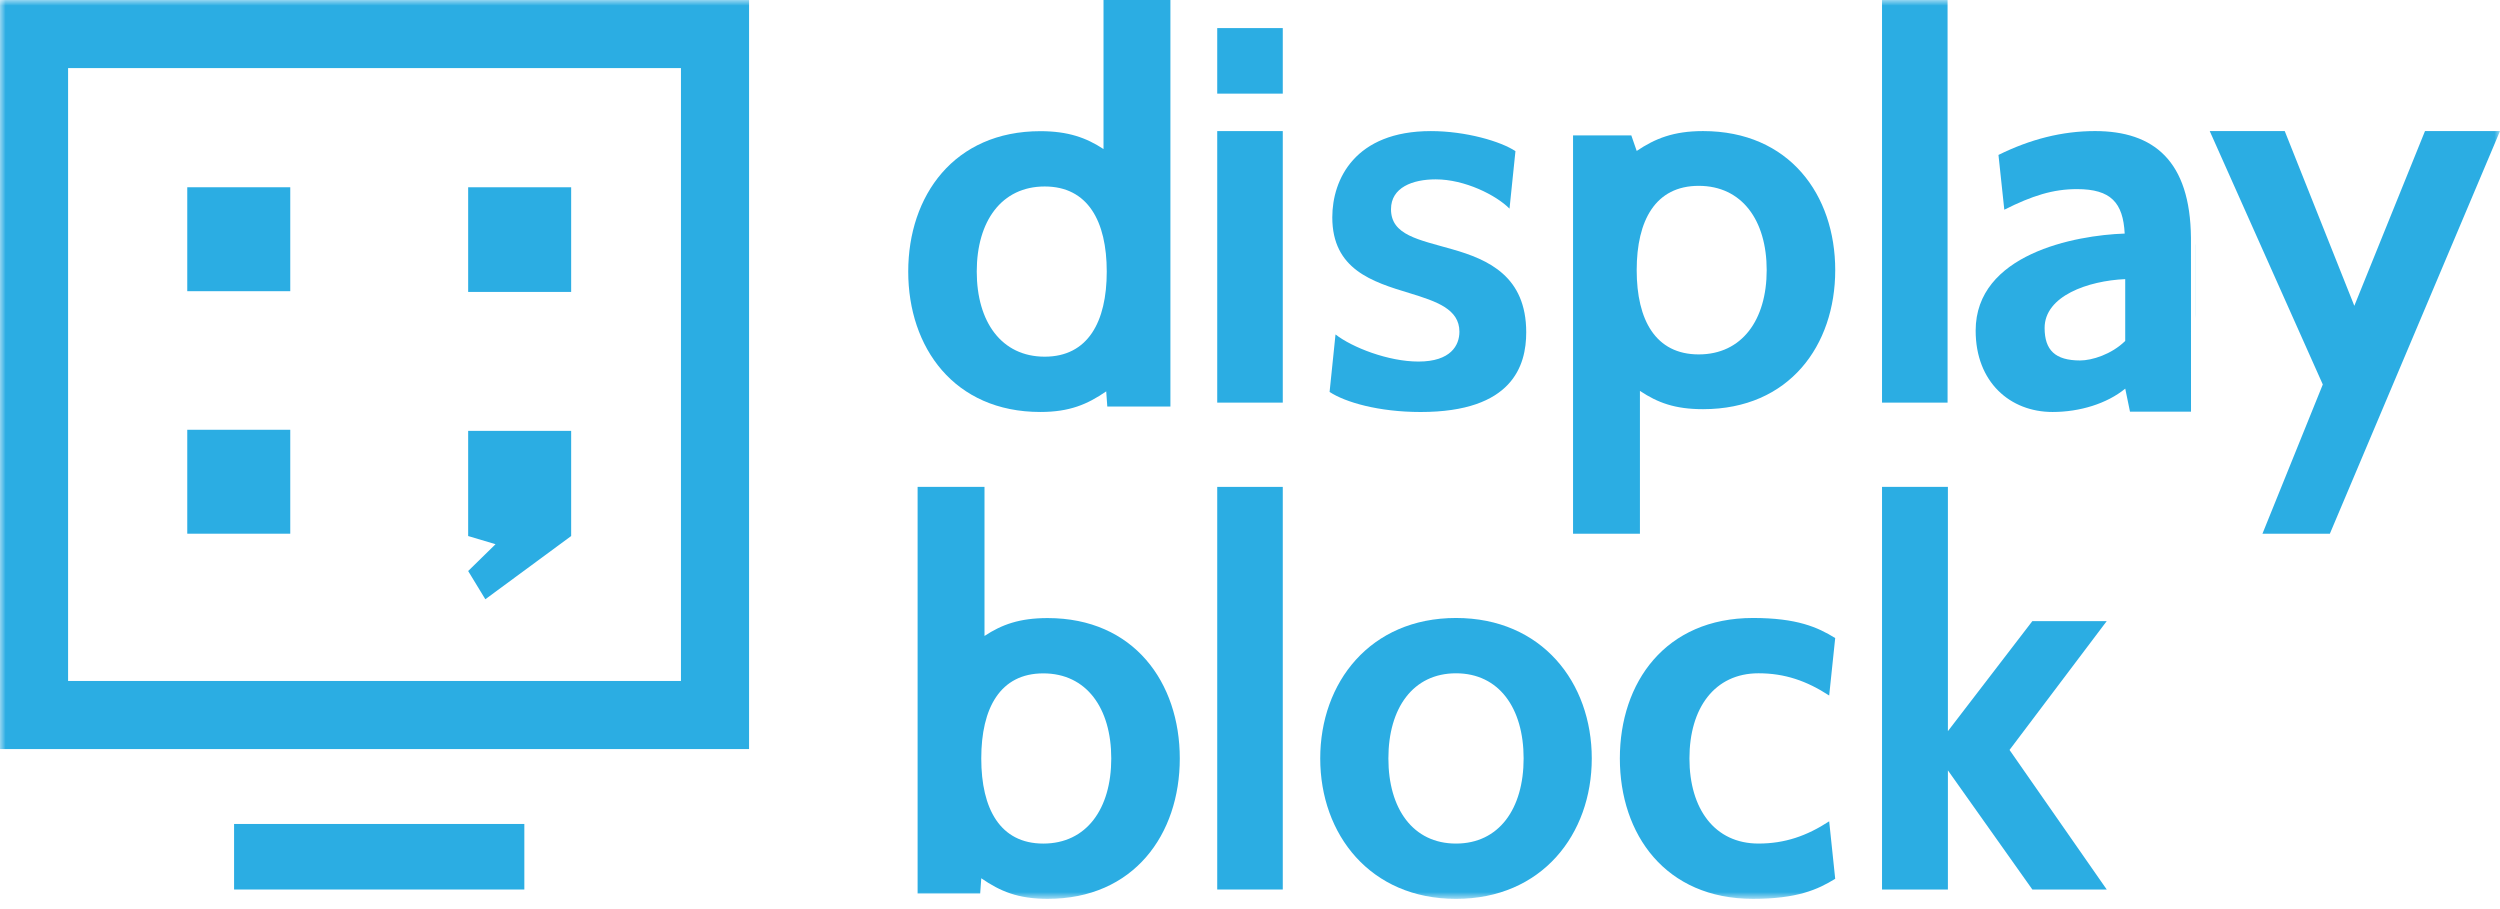
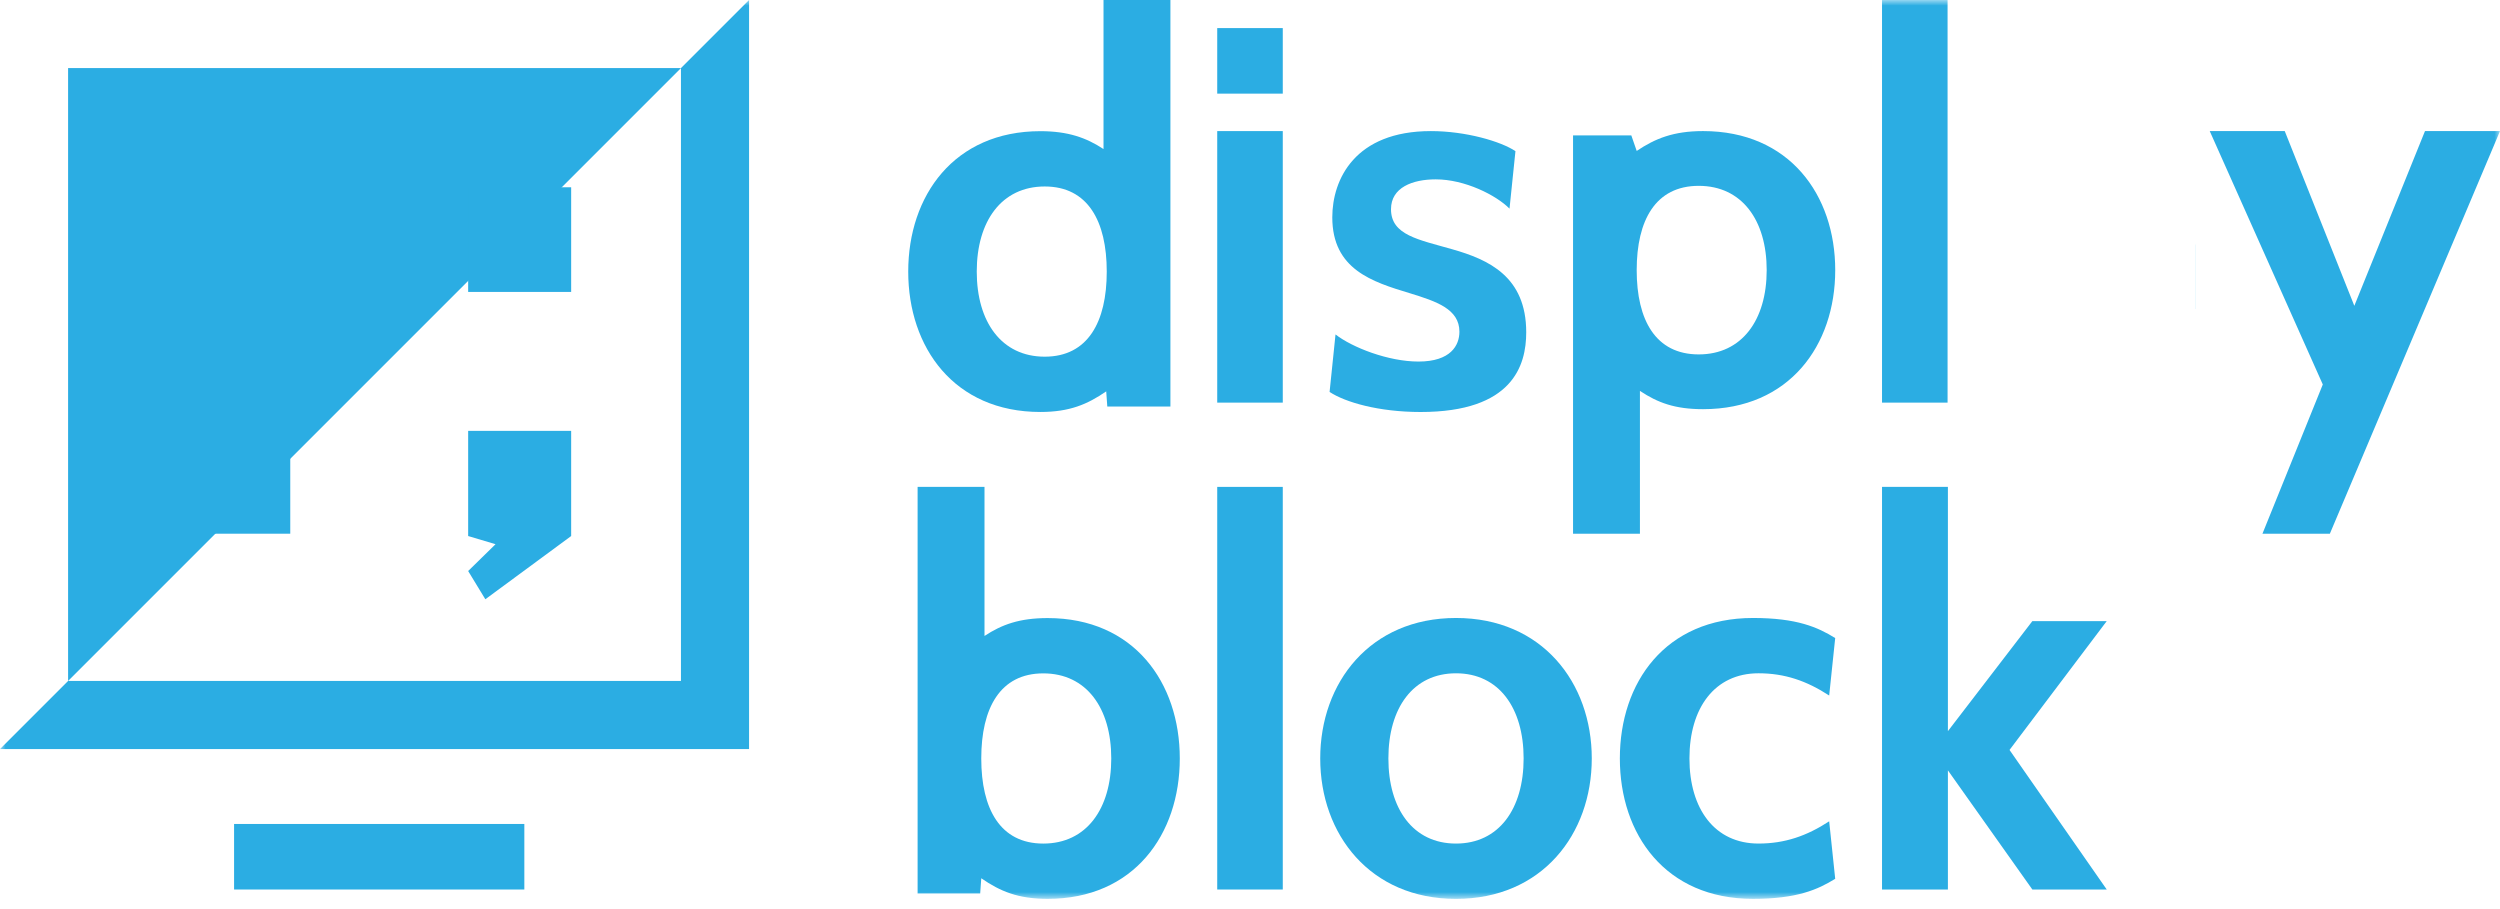
<svg xmlns="http://www.w3.org/2000/svg" height="80" viewBox="0 0 220 80" width="220">
  <mask id="a" fill="#fff">
    <path d="m0 79.101h220v-79.101h-220z" fill="#fff" fill-rule="evenodd" />
  </mask>
  <g fill="none" fill-rule="evenodd">
    <g fill="#2bade3">
      <path d="m85.954 23.899c0 4.436 2.184 7.489 5.981 7.489 3.798 0 5.459-3.053 5.459-7.489 0-4.436-1.662-7.489-5.459-7.489-3.797 0-5.981 3.053-5.981 7.489zm11.488 11.878-.095-1.336c-1.662 1.144-3.228 1.813-5.792 1.813-7.596 0-11.631-5.677-11.631-12.355 0-6.679 4.035-12.355 11.631-12.355 2.421 0 4.035.572 5.554 1.574v-13.118h5.887v35.778z" />
      <path d="m107.116 8.24h5.768v-5.768h-5.768z" mask="url(#a)" />
      <path d="m107.116 35.431h5.768v-23.895h-5.768z" mask="url(#a)" />
      <path d="m117.004 34.489.521-5.058c1.47 1.145 4.646 2.386 7.301 2.386 2.844 0 3.603-1.432 3.603-2.625 0-2.004-2.038-2.672-4.361-3.388-3.318-1.002-6.826-2.1-6.826-6.68 0-3.34 1.991-7.588 8.675-7.588 3.081 0 6.162.907 7.443 1.765l-.522 5.059c-1.185-1.193-3.935-2.577-6.495-2.577-2.038 0-3.934.715-3.934 2.625 0 2.291 2.417 2.672 5.404 3.531 3.176.907 6.495 2.386 6.495 7.302 0 2.911-1.185 7.015-9.292 7.015-3.698 0-6.637-.859-8.012-1.766" mask="url(#a)" />
      <path d="m144.029 23.771c0 4.393 1.662 7.417 5.459 7.417s5.981-3.023 5.981-7.417c0-4.393-2.184-7.417-5.981-7.417s-5.459 3.023-5.459 7.417m.285 10.629v12.566h-5.886v-35.053h5.127l.475 1.37c1.614-1.087 3.228-1.748 5.839-1.748 7.595 0 11.631 5.621 11.631 12.236 0 6.614-4.035 12.236-11.631 12.236-2.469 0-3.988-.567-5.554-1.607" mask="url(#a)" />
      <path d="m205.028 46.966h-5.932l5.31-13.131-9.949-22.299h6.601l6.123 15.376 6.218-15.376h6.601z" mask="url(#a)" />
      <path d="m86.351 66.746c0 4.436 1.662 7.489 5.459 7.489 3.798 0 5.981-3.053 5.981-7.489 0-4.436-2.183-7.489-5.981-7.489-3.798 0-5.459 3.053-5.459 7.489m0 10.542-.095 1.336h-5.507v-35.778h5.887v13.118c1.519-1.002 3.086-1.574 5.554-1.574 7.596 0 11.631 5.676 11.631 12.355 0 6.678-4.035 12.355-11.631 12.355-2.611 0-4.177-.668-5.839-1.813" mask="url(#a)" />
      <path d="m122.178 66.742c0 4.438 2.172 7.492 5.95 7.492 3.778 0 5.951-3.054 5.951-7.492 0-4.438-2.173-7.492-5.951-7.492-3.778 0-5.95 3.054-5.95 7.492m-5.998 0c0-6.681 4.392-12.36 11.948-12.36 7.556 0 11.948 5.678 11.948 12.36 0 6.681-4.392 12.36-11.948 12.36-7.556 0-11.948-5.679-11.948-12.36" mask="url(#a)" />
      <path d="m142.547 66.742c0-6.681 4.002-12.36 11.718-12.36 3.858 0 5.69.811 7.233 1.766l-.53 5.058c-1.977-1.289-3.906-1.957-6.221-1.957-3.858 0-6.076 3.054-6.076 7.492 0 4.438 2.218 7.492 6.076 7.492 2.315 0 4.244-.668 6.221-1.957l.53 5.058c-1.543.955-3.376 1.766-7.233 1.766-7.716 0-11.718-5.679-11.718-12.36" mask="url(#a)" />
      <path d="m165.618 78.277v-35.431h5.797v21.495l7.433-9.684h6.545l-8.555 11.338 8.555 12.283h-6.545l-7.433-10.487v10.487z" mask="url(#a)" />
      <g mask="url(#a)">
        <path d="m20.599 78.277h25.543v-5.768h-25.543z" />
-         <path d="m5.992 59.925h53.932v-53.933h-53.932zm-5.992 5.993h65.918v-65.918h-65.918z" />
+         <path d="m5.992 59.925h53.932v-53.933h-53.932zm-5.992 5.993h65.918v-65.918z" />
        <path d="m16.479 46.966h9.064v-9.146h-9.064zm0-21.341h9.064v-9.146h-9.064z" />
        <path d="m50.262 47.171-7.553 5.563-1.511-2.484 2.409-2.36-2.409-.719v-9.257h9.064zm-9.064-21.482h9.064v-9.21h-9.064z" />
      </g>
      <path d="m107.116 78.277h5.768v-35.431h-5.768z" mask="url(#a)" />
      <path d="m165.618 35.431h5.768v-35.431h-5.768z" mask="url(#a)" />
    </g>
    <path d="m193.224 27.189v-5.586c0-.061-.005-.12-.006-.18v5.768z" fill="#00b2ef" mask="url(#a)" />
-     <path d="m193.224 28.015v-.824l-.006.002v.453c0 .13.003.247.006.368" fill="#00b2ef" mask="url(#a)" />
-     <path d="m187.019 30.003c-1.213 1.193-2.94 1.718-3.967 1.718-2.193 0-3.126-.907-3.126-2.863 0-2.815 3.827-4.152 7.093-4.295zm5.785-9.069c-.06-6.775-3.267-9.399-8.445-9.399-2.894 0-5.694.716-8.494 2.1l.514 4.82c2.473-1.241 4.294-1.813 6.394-1.813 2.987 0 4.06 1.193 4.2 3.913-4.387.144-13.115 1.814-13.115 8.542 0 4.533 3.034 7.158 6.767 7.158 2.396 0 4.79-.736 6.397-2.055l.417 2.026h5.37z" fill="#2bade3" mask="url(#a)" />
  </g>
</svg>